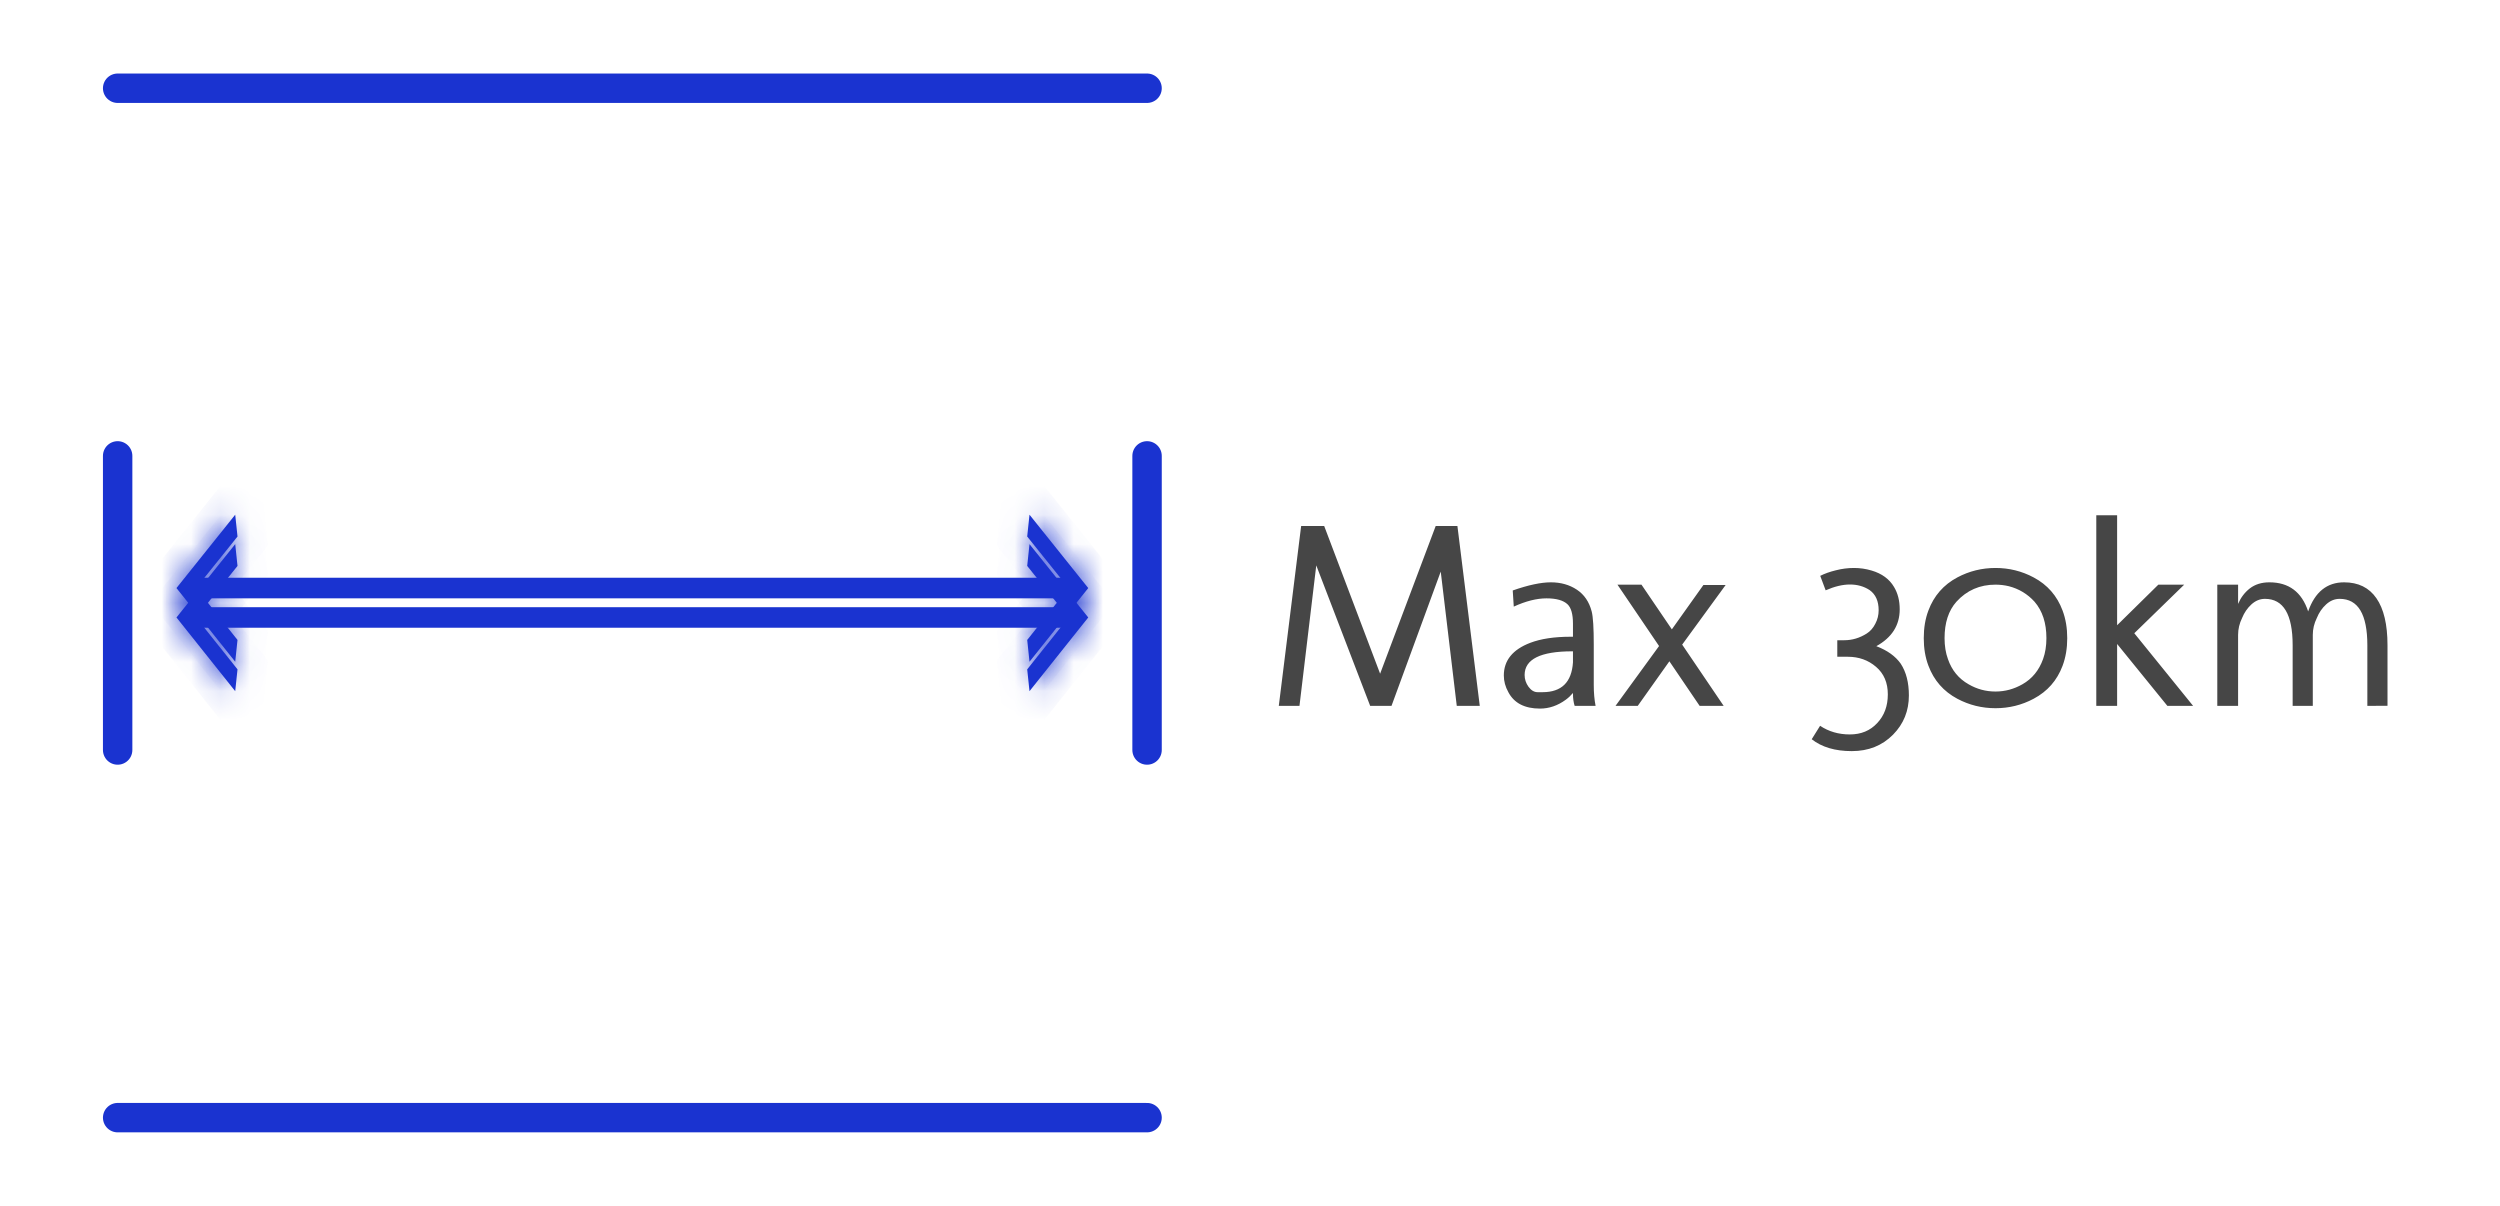
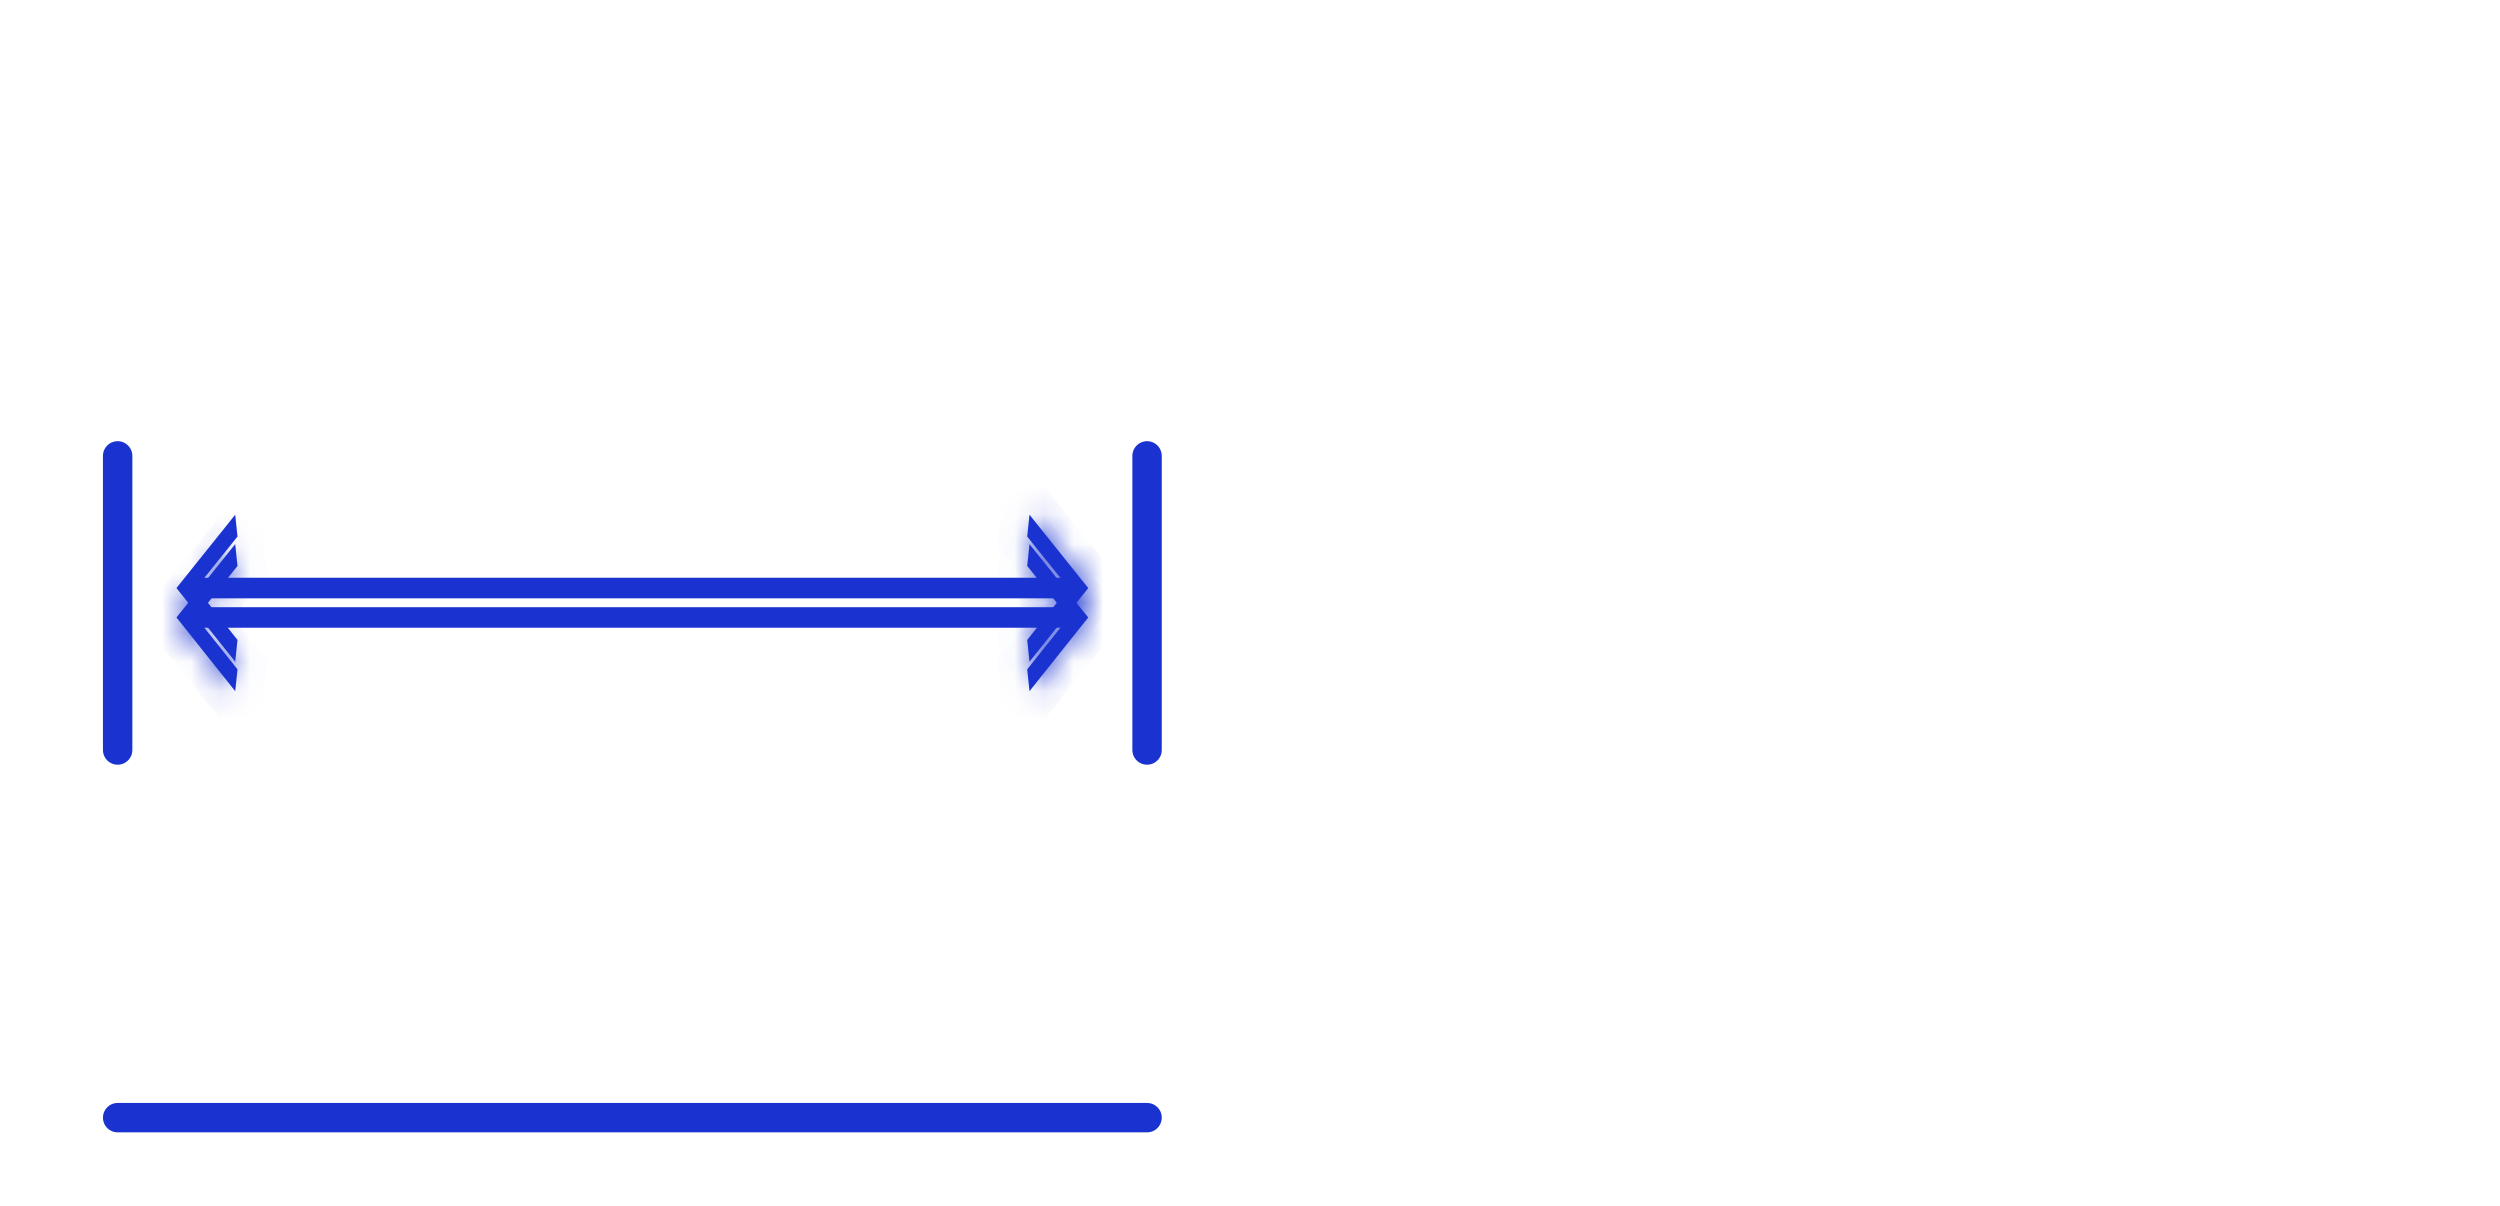
<svg xmlns="http://www.w3.org/2000/svg" width="85" height="41" viewBox="0 0 85 41" fill="none">
  <path d="M4 15.5L4 25.5" stroke="#1A33D0" stroke-linecap="round" />
  <g filter="url(#filter0_f_1815_3212)">
    <path d="M6.646 20.994L36.568 20.994" stroke="#1A33D0" stroke-width="0.7" stroke-linejoin="round" />
    <mask id="path-3-inside-1_1815_3212" fill="white">
      <path d="M7.997 23.5L8.075 22.758L6.669 20.994L8.075 19.242L7.997 18.5L6 20.994L7.997 23.5Z" />
    </mask>
    <path d="M7.997 23.5L8.075 22.758L6.669 20.994L8.075 19.242L7.997 18.5L6 20.994L7.997 23.5Z" fill="#1A33D0" />
    <path d="M7.997 23.5L7.215 24.123L8.735 26.031L8.991 23.605L7.997 23.5ZM8.075 22.758L9.069 22.863L9.113 22.456L8.857 22.135L8.075 22.758ZM6.669 20.994L5.889 20.369L5.388 20.992L5.887 21.618L6.669 20.994ZM8.075 19.242L8.855 19.867L9.113 19.546L9.069 19.137L8.075 19.242ZM7.997 18.5L8.991 18.395L8.736 15.976L7.216 17.875L7.997 18.5ZM6 20.994L5.219 20.369L4.72 20.993L5.218 21.618L6 20.994ZM8.991 23.605L9.069 22.863L7.081 22.653L7.002 23.395L8.991 23.605ZM8.857 22.135L7.451 20.371L5.887 21.618L7.293 23.382L8.857 22.135ZM7.449 21.62L8.855 19.867L7.295 18.616L5.889 20.369L7.449 21.62ZM9.069 19.137L8.991 18.395L7.002 18.605L7.081 19.347L9.069 19.137ZM7.216 17.875L5.219 20.369L6.781 21.619L8.777 19.125L7.216 17.875ZM5.218 21.618L7.215 24.123L8.779 22.877L6.782 20.371L5.218 21.618Z" fill="#1A33D0" mask="url(#path-3-inside-1_1815_3212)" />
    <mask id="path-5-inside-2_1815_3212" fill="white">
      <path d="M35.003 23.5L34.925 22.758L36.331 20.994L34.925 19.242L35.003 18.5L37 20.994L35.003 23.5Z" />
    </mask>
    <path d="M35.003 23.5L34.925 22.758L36.331 20.994L34.925 19.242L35.003 18.5L37 20.994L35.003 23.5Z" fill="#1A33D0" />
-     <path d="M35.003 23.5L34.009 23.605L34.265 26.031L35.785 24.123L35.003 23.5ZM34.925 22.758L34.143 22.135L33.887 22.456L33.93 22.863L34.925 22.758ZM36.331 20.994L37.113 21.618L37.611 20.992L37.111 20.369L36.331 20.994ZM34.925 19.242L33.93 19.137L33.887 19.546L34.145 19.867L34.925 19.242ZM35.003 18.5L35.784 17.875L34.264 15.976L34.009 18.395L35.003 18.5ZM37 20.994L37.782 21.618L38.28 20.993L37.781 20.369L37 20.994ZM35.998 23.395L35.919 22.653L33.93 22.863L34.009 23.605L35.998 23.395ZM35.707 23.382L37.113 21.618L35.549 20.371L34.143 22.135L35.707 23.382ZM37.111 20.369L35.705 18.616L34.145 19.867L35.551 21.62L37.111 20.369ZM35.919 19.347L35.998 18.605L34.009 18.395L33.93 19.137L35.919 19.347ZM34.222 19.125L36.219 21.619L37.781 20.369L35.784 17.875L34.222 19.125ZM36.218 20.371L34.221 22.877L35.785 24.123L37.782 21.618L36.218 20.371Z" fill="#1A33D0" mask="url(#path-5-inside-2_1815_3212)" />
+     <path d="M35.003 23.5L34.009 23.605L34.265 26.031L35.785 24.123L35.003 23.5ZM34.925 22.758L34.143 22.135L33.887 22.456L33.93 22.863L34.925 22.758ZM36.331 20.994L37.113 21.618L37.611 20.992L37.111 20.369L36.331 20.994ZM34.925 19.242L33.93 19.137L33.887 19.546L34.145 19.867L34.925 19.242ZM35.003 18.5L35.784 17.875L34.264 15.976L34.009 18.395L35.003 18.5ZM37 20.994L37.782 21.618L38.28 20.993L37.781 20.369L37 20.994ZM35.998 23.395L35.919 22.653L33.93 22.863L34.009 23.605L35.998 23.395ZM35.707 23.382L35.549 20.371L34.143 22.135L35.707 23.382ZM37.111 20.369L35.705 18.616L34.145 19.867L35.551 21.62L37.111 20.369ZM35.919 19.347L35.998 18.605L34.009 18.395L33.93 19.137L35.919 19.347ZM34.222 19.125L36.219 21.619L37.781 20.369L35.784 17.875L34.222 19.125ZM36.218 20.371L34.221 22.877L35.785 24.123L37.782 21.618L36.218 20.371Z" fill="#1A33D0" mask="url(#path-5-inside-2_1815_3212)" />
  </g>
  <path d="M6.646 19.994L36.568 19.994" stroke="#1A33D0" stroke-width="0.7" stroke-linejoin="round" />
  <mask id="path-8-inside-3_1815_3212" fill="white">
-     <path d="M7.997 22.5L8.075 21.758L6.669 19.994L8.075 18.242L7.997 17.5L6 19.994L7.997 22.5Z" />
-   </mask>
+     </mask>
  <path d="M7.997 22.5L8.075 21.758L6.669 19.994L8.075 18.242L7.997 17.5L6 19.994L7.997 22.5Z" fill="#1A33D0" />
  <path d="M7.997 22.5L7.215 23.123L8.735 25.031L8.991 22.605L7.997 22.5ZM8.075 21.758L9.069 21.863L9.113 21.456L8.857 21.135L8.075 21.758ZM6.669 19.994L5.889 19.369L5.388 19.992L5.887 20.618L6.669 19.994ZM8.075 18.242L8.855 18.867L9.113 18.546L9.069 18.137L8.075 18.242ZM7.997 17.5L8.991 17.395L8.736 14.976L7.216 16.875L7.997 17.5ZM6 19.994L5.219 19.369L4.72 19.993L5.218 20.618L6 19.994ZM8.991 22.605L9.069 21.863L7.081 21.653L7.002 22.395L8.991 22.605ZM8.857 21.135L7.451 19.371L5.887 20.618L7.293 22.382L8.857 21.135ZM7.449 20.62L8.855 18.867L7.295 17.616L5.889 19.369L7.449 20.62ZM9.069 18.137L8.991 17.395L7.002 17.605L7.081 18.347L9.069 18.137ZM7.216 16.875L5.219 19.369L6.781 20.619L8.777 18.125L7.216 16.875ZM5.218 20.618L7.215 23.123L8.779 21.877L6.782 19.371L5.218 20.618Z" fill="#1A33D0" mask="url(#path-8-inside-3_1815_3212)" />
  <mask id="path-10-inside-4_1815_3212" fill="white">
    <path d="M35.003 22.5L34.925 21.758L36.331 19.994L34.925 18.242L35.003 17.5L37 19.994L35.003 22.5Z" />
  </mask>
  <path d="M35.003 22.5L34.925 21.758L36.331 19.994L34.925 18.242L35.003 17.5L37 19.994L35.003 22.5Z" fill="#1A33D0" />
  <path d="M35.003 22.5L34.009 22.605L34.265 25.031L35.785 23.123L35.003 22.5ZM34.925 21.758L34.143 21.135L33.887 21.456L33.93 21.863L34.925 21.758ZM36.331 19.994L37.113 20.618L37.611 19.992L37.111 19.369L36.331 19.994ZM34.925 18.242L33.93 18.137L33.887 18.546L34.145 18.867L34.925 18.242ZM35.003 17.5L35.784 16.875L34.264 14.976L34.009 17.395L35.003 17.5ZM37 19.994L37.782 20.618L38.28 19.993L37.781 19.369L37 19.994ZM35.998 22.395L35.919 21.653L33.93 21.863L34.009 22.605L35.998 22.395ZM35.707 22.382L37.113 20.618L35.549 19.371L34.143 21.135L35.707 22.382ZM37.111 19.369L35.705 17.616L34.145 18.867L35.551 20.62L37.111 19.369ZM35.919 18.347L35.998 17.605L34.009 17.395L33.93 18.137L35.919 18.347ZM34.222 18.125L36.219 20.619L37.781 19.369L35.784 16.875L34.222 18.125ZM36.218 19.371L34.221 21.877L35.785 23.123L37.782 20.618L36.218 19.371Z" fill="#1A33D0" mask="url(#path-10-inside-4_1815_3212)" />
  <path d="M39 15.5V25.5" stroke="#1A33D0" stroke-linecap="round" />
  <g filter="url(#filter1_f_1815_3212)">
    <path d="M4 38H39" stroke="#1A33D0" stroke-linecap="round" />
-     <path d="M4 3H39" stroke="#1A33D0" stroke-linecap="round" />
  </g>
-   <path d="M46.924 22.906L48.814 17.883H49.552L50.312 24H49.53L48.985 19.434L47.311 24H46.586L44.753 19.223L44.182 24H43.479L44.239 17.883H45.022L46.924 22.906ZM53.455 22.145C52.377 22.145 51.837 22.414 51.837 22.95C51.837 23.093 51.881 23.227 51.969 23.35C52.06 23.473 52.163 23.534 52.277 23.534H52.448C53.093 23.534 53.437 23.196 53.481 22.519V22.145H53.455ZM51.433 20.076C51.96 19.891 52.393 19.799 52.73 19.799C53.066 19.799 53.361 19.882 53.613 20.049C53.865 20.216 54.033 20.464 54.118 20.792C54.165 20.977 54.188 21.353 54.188 21.921V23.297C54.188 23.555 54.209 23.789 54.25 24H53.538C53.5 23.88 53.481 23.744 53.481 23.591V23.561C53.408 23.648 53.327 23.725 53.239 23.789C52.964 23.991 52.671 24.092 52.36 24.092C51.839 24.092 51.48 23.906 51.284 23.534C51.181 23.35 51.13 23.161 51.13 22.967C51.13 22.455 51.43 22.084 52.031 21.855C52.391 21.718 52.848 21.649 53.402 21.649H53.481V21.205C53.481 20.883 53.419 20.663 53.296 20.546C53.153 20.411 52.914 20.344 52.58 20.344C52.246 20.344 51.876 20.438 51.468 20.625L51.433 20.076ZM54.993 19.878H55.81L56.843 21.398L57.915 19.891H58.671L57.194 21.917L58.605 24H57.788L56.759 22.484L55.683 24H54.927L56.408 21.965L54.993 19.878ZM64.59 20.717C64.59 21.259 64.325 21.677 63.795 21.97C64.17 22.113 64.447 22.312 64.626 22.567C64.81 22.849 64.902 23.207 64.902 23.644C64.902 24.169 64.724 24.612 64.366 24.976C63.997 25.351 63.528 25.538 62.96 25.538C62.395 25.538 61.94 25.403 61.598 25.134L61.883 24.677C62.176 24.873 62.513 24.971 62.894 24.971C63.278 24.971 63.588 24.842 63.826 24.584C64.066 24.33 64.186 24.004 64.186 23.609C64.186 23.213 64.053 22.901 63.786 22.673C63.52 22.444 63.2 22.33 62.828 22.33H62.468V21.768H62.705C62.975 21.768 63.23 21.691 63.47 21.539C63.59 21.463 63.687 21.353 63.76 21.209C63.836 21.066 63.874 20.912 63.874 20.748C63.874 20.438 63.772 20.209 63.566 20.062C63.373 19.936 63.15 19.873 62.898 19.873C62.649 19.873 62.374 19.939 62.072 20.071L61.888 19.579C62.037 19.503 62.214 19.44 62.419 19.39C62.624 19.337 62.83 19.311 63.035 19.311C63.24 19.311 63.44 19.34 63.637 19.399C63.985 19.502 64.239 19.688 64.397 19.957C64.526 20.171 64.59 20.424 64.59 20.717ZM67.847 23.512C68.169 23.512 68.474 23.43 68.761 23.266C69.092 23.079 69.326 22.793 69.464 22.409C69.54 22.198 69.578 21.961 69.578 21.697C69.578 21.182 69.443 20.769 69.174 20.458C68.934 20.194 68.642 20.019 68.299 19.931C68.147 19.895 67.996 19.878 67.847 19.878C67.314 19.878 66.871 20.071 66.519 20.458C66.25 20.76 66.115 21.173 66.115 21.697C66.115 21.961 66.153 22.198 66.23 22.409C66.361 22.79 66.596 23.076 66.933 23.266C67.214 23.43 67.519 23.512 67.847 23.512ZM67.847 19.311C68.31 19.311 68.742 19.418 69.143 19.632C69.612 19.881 69.94 20.256 70.127 20.757C70.233 21.038 70.286 21.352 70.286 21.697C70.286 22.043 70.233 22.356 70.127 22.638C69.94 23.136 69.612 23.509 69.143 23.758C68.742 23.972 68.31 24.079 67.847 24.079C67.384 24.079 66.952 23.972 66.55 23.758C66.082 23.509 65.753 23.134 65.566 22.633C65.46 22.355 65.408 22.043 65.408 21.697C65.408 21.349 65.46 21.035 65.566 20.757C65.753 20.256 66.082 19.881 66.55 19.632C66.952 19.418 67.384 19.311 67.847 19.311ZM71.982 24H71.274V17.518H71.982V21.258L73.384 19.878H74.263L72.566 21.53L74.566 24H73.691L71.982 21.895V24ZM77.95 21.939C77.95 20.887 77.636 20.361 77.009 20.361C76.839 20.361 76.686 20.424 76.548 20.55C76.41 20.676 76.305 20.83 76.231 21.012C76.141 21.196 76.095 21.388 76.095 21.587V24H75.388V19.878H76.095V20.533C76.186 20.319 76.319 20.143 76.495 20.005C76.674 19.868 76.895 19.799 77.159 19.799C77.821 19.799 78.26 20.128 78.477 20.788C78.709 20.128 79.116 19.799 79.699 19.799C80.182 19.799 80.548 19.979 80.797 20.339C81.049 20.7 81.175 21.233 81.175 21.939V23.996L80.49 24V21.939C80.49 20.887 80.176 20.361 79.549 20.361C79.379 20.361 79.226 20.424 79.088 20.55C78.95 20.676 78.845 20.83 78.772 21.012C78.681 21.196 78.635 21.388 78.635 21.587V24H77.95V21.939Z" fill="#464646" />
  <defs>
    <filter id="filter0_f_1815_3212" x="4" y="16.5" width="35" height="9" filterUnits="userSpaceOnUse" color-interpolation-filters="sRGB">
      <feFlood flood-opacity="0" result="BackgroundImageFix" />
      <feBlend mode="normal" in="SourceGraphic" in2="BackgroundImageFix" result="shape" />
      <feGaussianBlur stdDeviation="1" result="effect1_foregroundBlur_1815_3212" />
    </filter>
    <filter id="filter1_f_1815_3212" x="1.5" y="0.5" width="40" height="40" filterUnits="userSpaceOnUse" color-interpolation-filters="sRGB">
      <feFlood flood-opacity="0" result="BackgroundImageFix" />
      <feBlend mode="normal" in="SourceGraphic" in2="BackgroundImageFix" result="shape" />
      <feGaussianBlur stdDeviation="1" result="effect1_foregroundBlur_1815_3212" />
    </filter>
  </defs>
</svg>